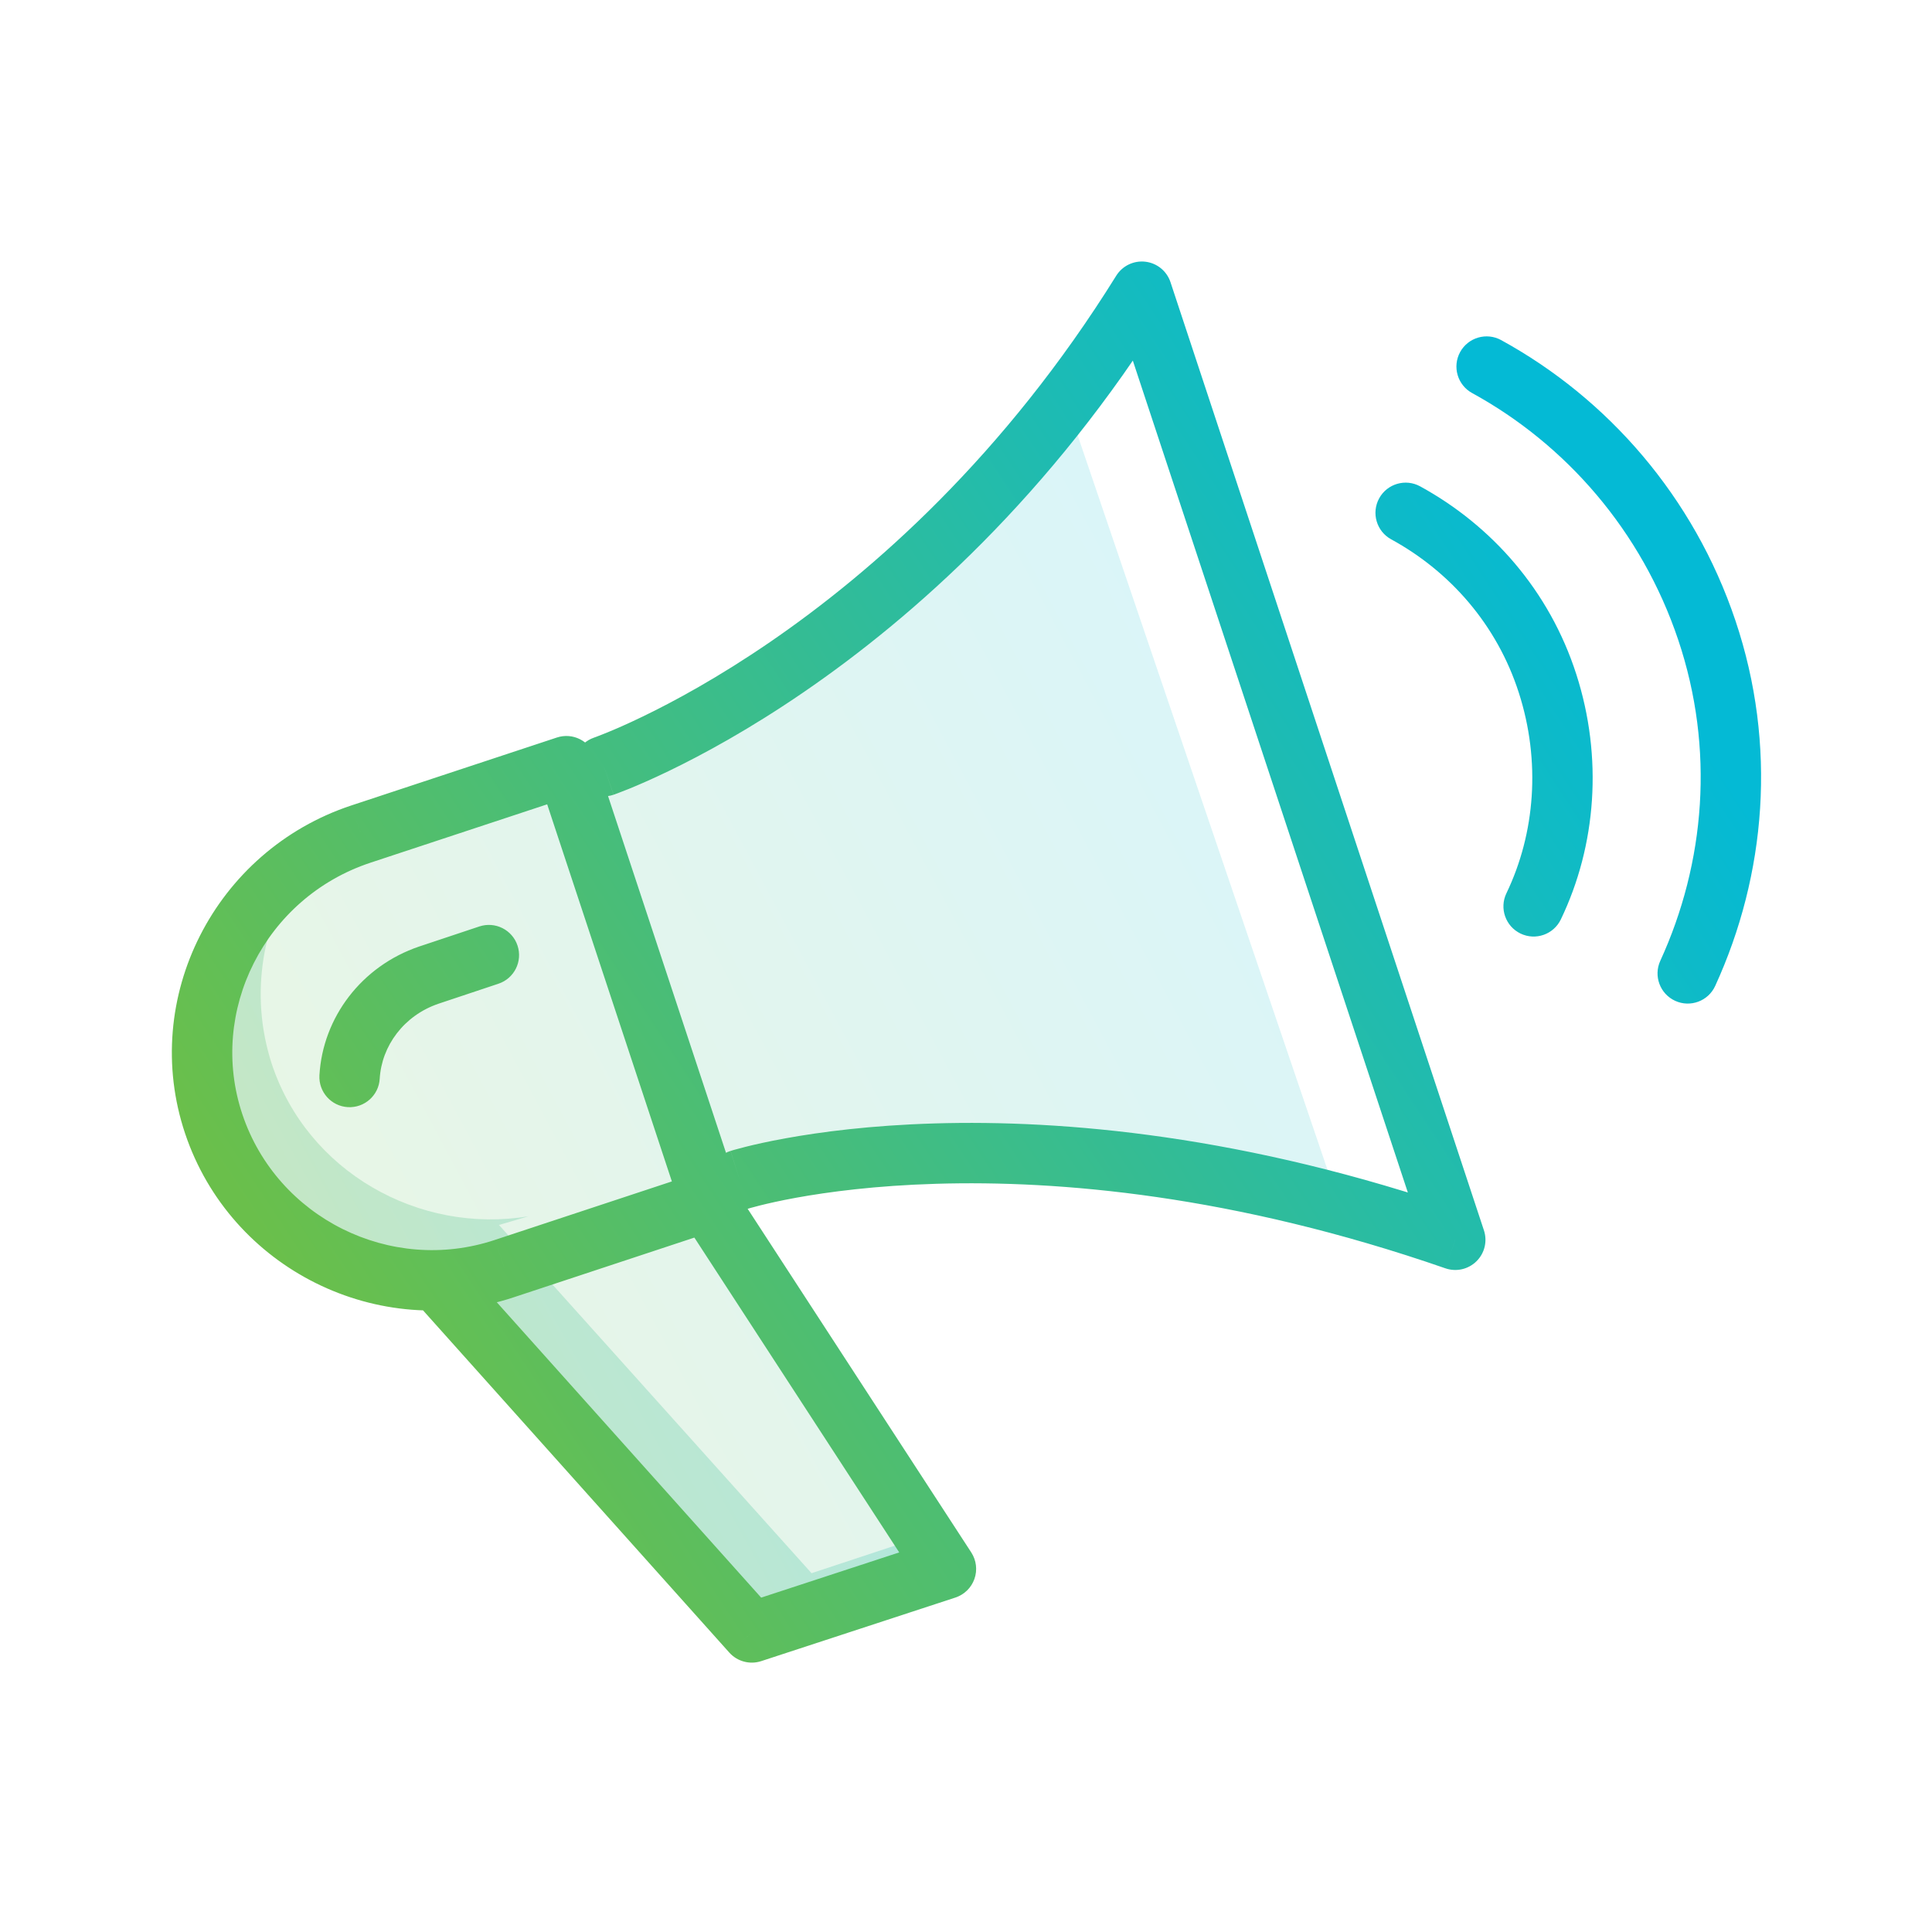
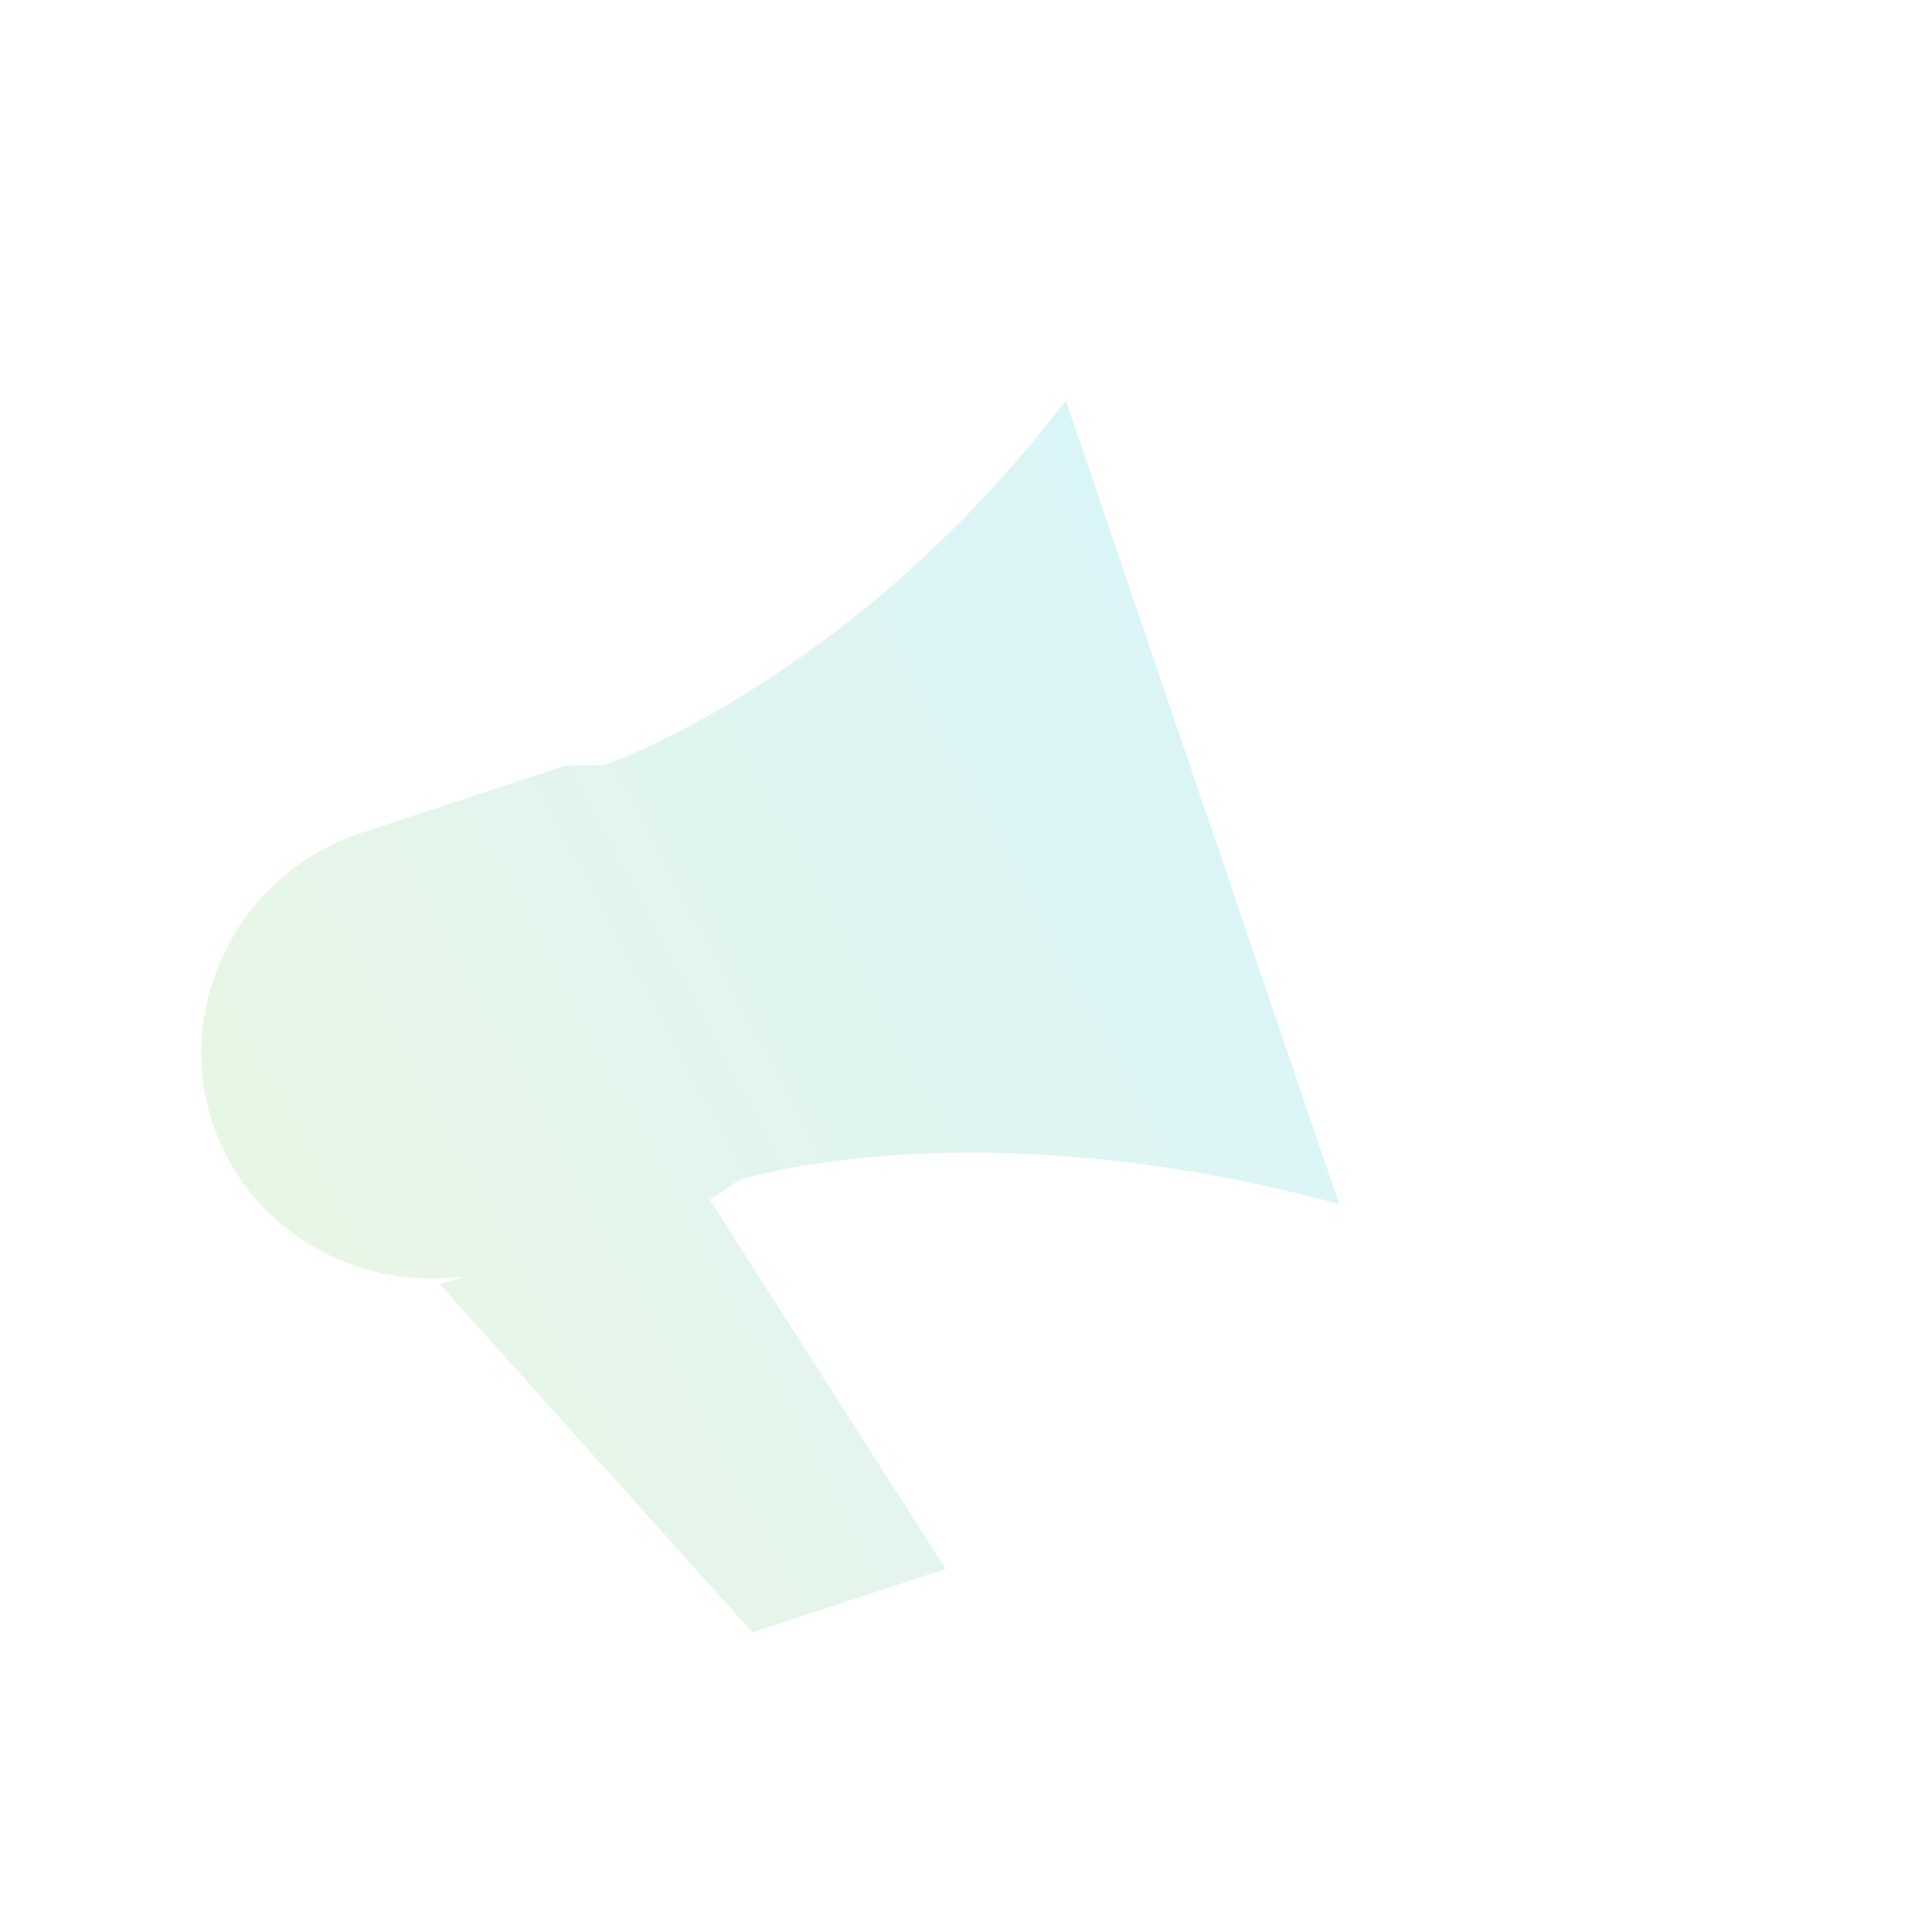
<svg xmlns="http://www.w3.org/2000/svg" width="80" height="80" viewBox="0 0 80 80" fill="none">
  <path opacity="0.15" d="M30.649 48.849L29.388 49.678L39.157 64.964L31.154 67.596L18.212 53.175L19.438 52.815C14.895 53.572 10.281 50.976 8.803 46.506C7.181 41.567 9.92 36.16 14.931 34.501L23.439 31.689H24.99C24.99 31.689 35.228 28.228 44.133 16.584L55.452 49.859C40.311 45.749 30.649 48.849 30.649 48.849Z" fill="url(#paint0_linear_14089_3182)" />
-   <path opacity="0.25" d="M38.291 63.593L39.156 64.963L31.153 67.594L18.211 53.174L19.436 52.814C14.894 53.571 10.28 50.975 8.802 46.505C7.468 42.431 9.09 38.033 12.515 35.726C10.856 38.105 10.316 41.169 11.253 44.053C12.731 48.523 17.346 51.119 21.888 50.362L20.662 50.723L33.604 65.143L38.291 63.593Z" fill="url(#paint1_linear_14089_3182)" />
-   <path d="M58.804 20.138C58.199 19.807 57.439 20.03 57.108 20.635C56.777 21.241 56.999 22.001 57.605 22.332L58.804 20.138ZM62.377 36.989C62.078 37.611 62.341 38.358 62.963 38.657C63.585 38.956 64.332 38.694 64.631 38.071L62.377 36.989ZM62.158 14.082C61.553 13.751 60.793 13.973 60.461 14.578C60.13 15.183 60.351 15.943 60.957 16.275L62.158 14.082ZM68.749 39.785C68.461 40.413 68.737 41.154 69.364 41.442C69.992 41.73 70.734 41.454 71.022 40.827L68.749 39.785ZM30.249 47.658C29.591 47.866 29.226 48.568 29.434 49.226C29.642 49.885 30.344 50.25 31.003 50.042L30.249 47.658ZM60.26 51.337L59.85 52.518C60.299 52.674 60.798 52.561 61.137 52.227C61.476 51.894 61.596 51.397 61.446 50.945L60.26 51.337ZM47.281 12.078L48.468 11.686C48.316 11.225 47.911 10.894 47.429 10.837C46.947 10.78 46.476 11.006 46.22 11.418L47.281 12.078ZM24.596 30.544C23.943 30.768 23.596 31.479 23.82 32.132C24.044 32.785 24.756 33.132 25.408 32.908L24.596 30.544ZM19.156 52.342C18.696 51.828 17.905 51.784 17.391 52.244C16.877 52.705 16.833 53.495 17.293 54.009L19.156 52.342ZM31.131 67.596L30.199 68.43C30.53 68.799 31.048 68.938 31.52 68.784L31.131 67.596ZM39.17 64.964L39.559 66.152C39.928 66.031 40.22 65.746 40.349 65.38C40.478 65.013 40.429 64.608 40.218 64.283L39.17 64.964ZM30.412 49.213C30.035 48.635 29.261 48.471 28.682 48.847C28.104 49.224 27.94 49.998 28.317 50.577L30.412 49.213ZM14.944 34.538L14.552 33.351L14.551 33.351L14.944 34.538ZM20.892 52.527L20.5 51.34L20.497 51.341L20.892 52.527ZM29.4 49.715L29.793 50.902C30.107 50.798 30.368 50.573 30.517 50.277C30.666 49.98 30.691 49.637 30.587 49.322L29.4 49.715ZM23.452 31.726L24.639 31.333C24.422 30.678 23.715 30.322 23.06 30.539L23.452 31.726ZM13.227 44.524C13.188 45.213 13.714 45.804 14.403 45.844C15.093 45.883 15.684 45.357 15.723 44.668L13.227 44.524ZM17.756 40.378L17.361 39.192L17.354 39.194L17.756 40.378ZM20.639 40.734C21.294 40.516 21.648 39.808 21.429 39.153C21.211 38.498 20.503 38.145 19.848 38.363L20.639 40.734ZM57.605 22.332C60.045 23.665 61.986 25.87 62.891 28.684L65.271 27.918C64.158 24.459 61.772 21.761 58.804 20.138L57.605 22.332ZM62.891 28.684C63.804 31.519 63.571 34.505 62.377 36.989L64.631 38.071C66.105 35.003 66.377 31.355 65.271 27.918L62.891 28.684ZM60.957 16.275C64.835 18.399 67.974 21.976 69.493 26.5L71.863 25.704C70.138 20.566 66.571 16.5 62.158 14.082L60.957 16.275ZM69.493 26.5C71.008 31.011 70.607 35.73 68.749 39.785L71.022 40.827C73.129 36.229 73.593 30.854 71.863 25.704L69.493 26.5ZM30.626 48.85C31.003 50.042 31.002 50.042 31.002 50.042C31.002 50.042 31.001 50.042 31.001 50.042C31.001 50.042 31 50.042 31 50.042C31 50.042 31.001 50.042 31.003 50.042C31.005 50.041 31.011 50.039 31.02 50.036C31.036 50.031 31.065 50.023 31.104 50.012C31.182 49.99 31.305 49.956 31.47 49.915C31.801 49.832 32.303 49.717 32.965 49.596C34.29 49.355 36.255 49.092 38.774 49.018C43.81 48.868 51.066 49.472 59.85 52.518L60.669 50.156C51.572 47.002 44.011 46.361 38.7 46.519C36.046 46.597 33.956 46.875 32.518 47.137C31.799 47.267 31.243 47.394 30.862 47.49C30.671 47.538 30.523 47.578 30.421 47.607C30.37 47.622 30.33 47.633 30.301 47.642C30.287 47.646 30.275 47.65 30.267 47.653C30.262 47.654 30.259 47.655 30.256 47.656C30.254 47.656 30.253 47.657 30.252 47.657C30.252 47.657 30.251 47.657 30.251 47.657C30.25 47.658 30.249 47.658 30.626 48.85ZM61.446 50.945L48.468 11.686L46.094 12.47L59.073 51.73L61.446 50.945ZM46.22 11.418C41.586 18.871 36.147 23.664 31.88 26.589C29.745 28.052 27.905 29.048 26.607 29.674C25.958 29.988 25.445 30.209 25.099 30.349C24.926 30.42 24.795 30.47 24.71 30.502C24.668 30.518 24.636 30.529 24.617 30.536C24.608 30.539 24.601 30.542 24.597 30.543C24.596 30.544 24.595 30.544 24.594 30.544C24.594 30.544 24.594 30.544 24.595 30.544C24.595 30.544 24.595 30.544 24.595 30.544C24.595 30.544 24.596 30.544 25.002 31.726C25.408 32.908 25.409 32.908 25.41 32.907C25.41 32.907 25.41 32.907 25.411 32.907C25.412 32.907 25.413 32.906 25.415 32.906C25.417 32.905 25.421 32.903 25.425 32.902C25.434 32.899 25.446 32.895 25.461 32.889C25.491 32.879 25.533 32.863 25.586 32.843C25.693 32.803 25.846 32.744 26.042 32.665C26.433 32.505 26.994 32.263 27.693 31.926C29.091 31.251 31.043 30.194 33.293 28.651C37.794 25.566 43.496 20.534 48.343 12.738L46.22 11.418ZM17.293 54.009L30.199 68.43L32.062 66.762L19.156 52.342L17.293 54.009ZM31.52 68.784L39.559 66.152L38.781 63.776L30.742 66.408L31.52 68.784ZM40.218 64.283L30.412 49.213L28.317 50.577L38.122 65.646L40.218 64.283ZM14.551 33.351C8.896 35.222 5.783 41.332 7.666 46.94L10.037 46.145C8.603 41.875 10.97 37.169 15.337 35.724L14.551 33.351ZM7.666 46.94C9.545 52.534 15.66 55.589 21.288 53.713L20.497 51.341C16.175 52.782 11.475 50.429 10.037 46.145L7.666 46.94ZM21.285 53.714L29.793 50.902L29.008 48.528L20.5 51.34L21.285 53.714ZM30.587 49.322L24.639 31.333L22.265 32.118L28.213 50.107L30.587 49.322ZM23.06 30.539L14.552 33.351L15.336 35.724L23.844 32.913L23.06 30.539ZM15.723 44.668C15.802 43.311 16.721 42.05 18.158 41.562L17.354 39.194C14.97 40.004 13.365 42.132 13.227 44.524L15.723 44.668ZM18.151 41.564L20.639 40.734L19.848 38.363L17.361 39.192L18.151 41.564Z" fill="url(#paint2_linear_14089_3182)" />
  <defs>
    <linearGradient id="paint0_linear_14089_3182" x1="11.492" y1="54.843" x2="53.852" y2="32.254" gradientUnits="userSpaceOnUse">
      <stop stop-color="#6ABF4B" />
      <stop offset="1" stop-color="#04BAD5" />
    </linearGradient>
    <linearGradient id="paint1_linear_14089_3182" x1="10.4" y1="59.627" x2="37.531" y2="44.479" gradientUnits="userSpaceOnUse">
      <stop stop-color="#6ABF4B" />
      <stop offset="1" stop-color="#04BAD5" />
    </linearGradient>
    <linearGradient id="paint2_linear_14089_3182" x1="12.608" y1="53.717" x2="63.604" y2="20.144" gradientUnits="userSpaceOnUse">
      <stop stop-color="#6ABF4B" />
      <stop offset="1" stop-color="#04BAD5" />
    </linearGradient>
  </defs>
</svg>